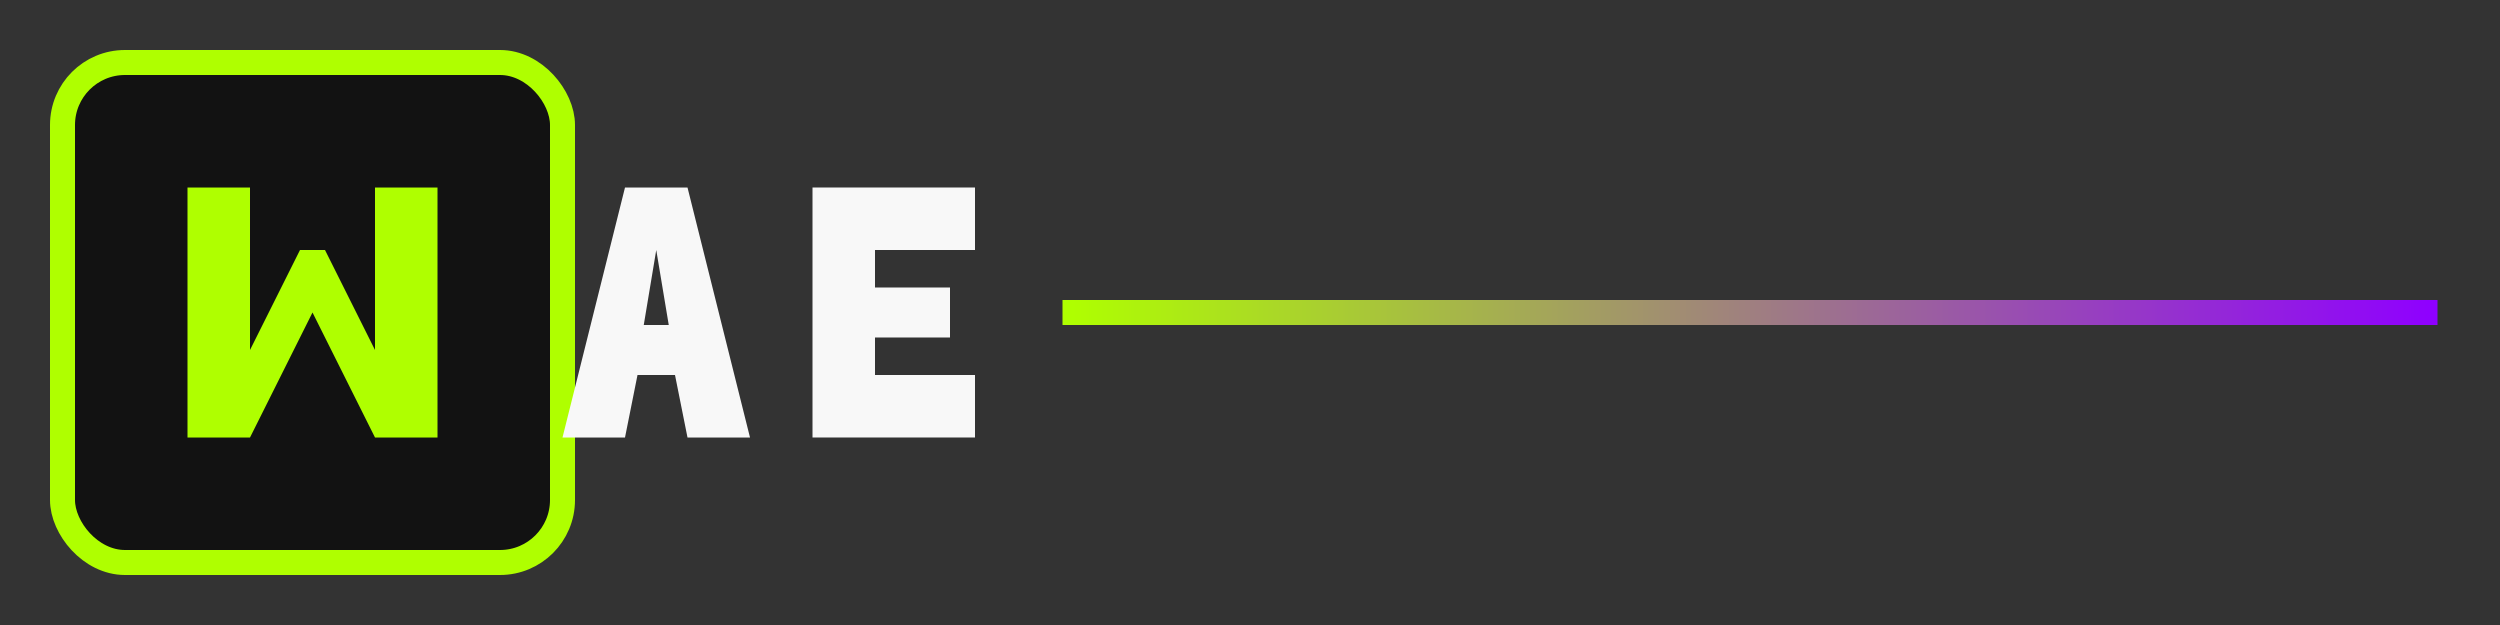
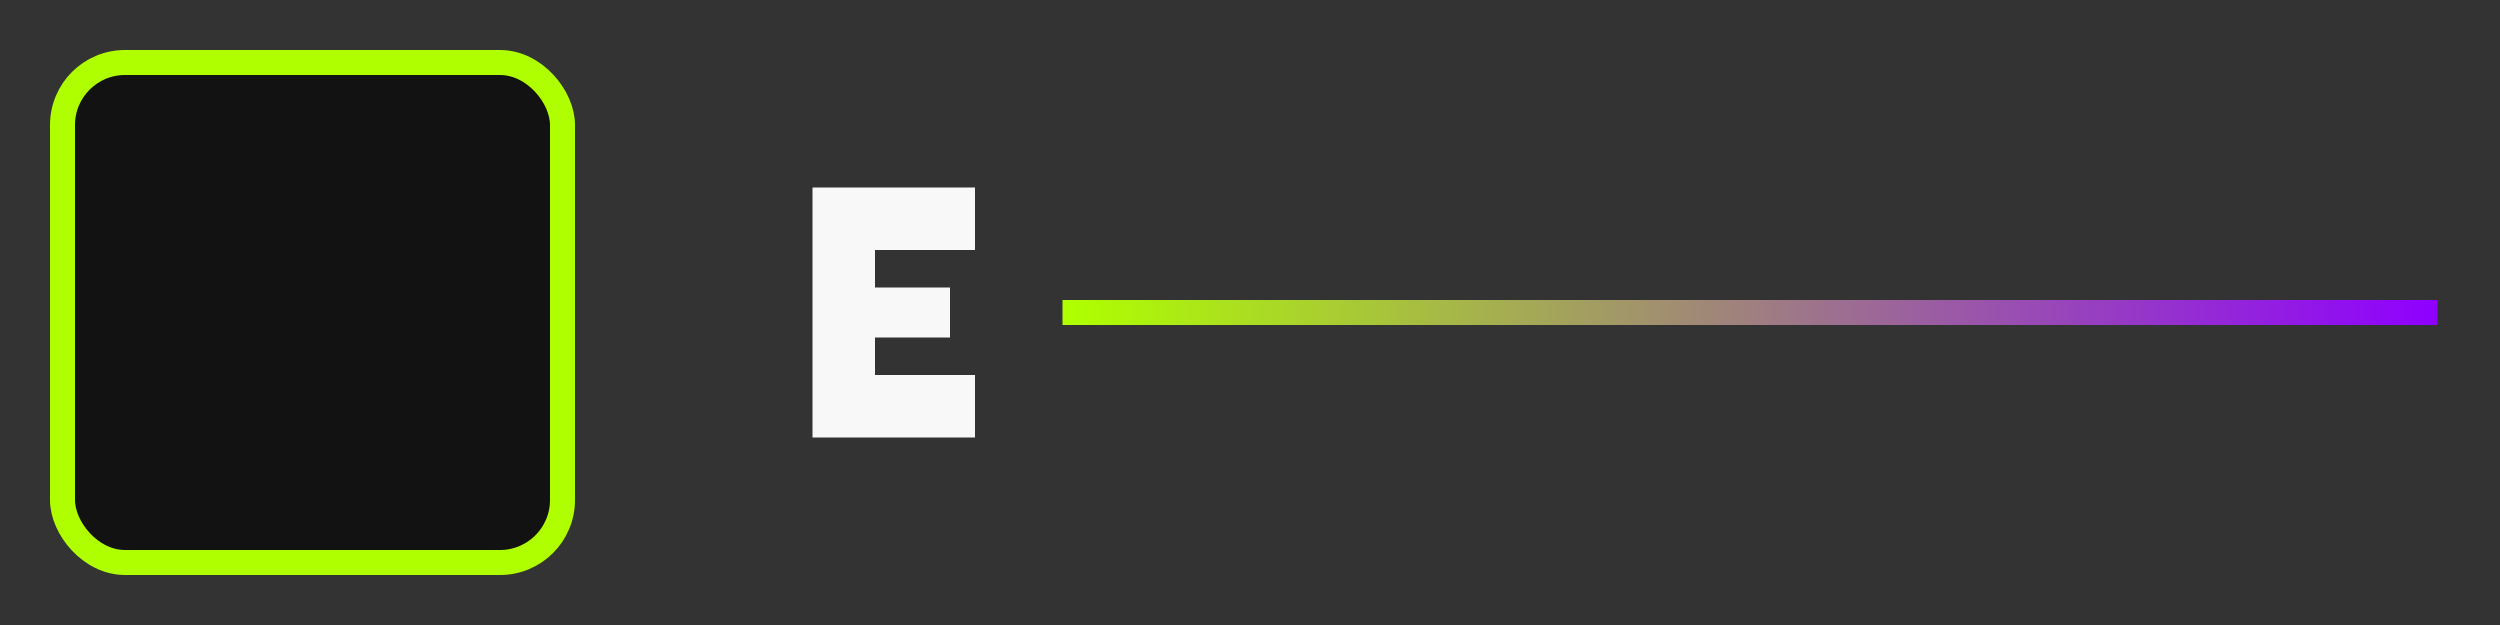
<svg xmlns="http://www.w3.org/2000/svg" viewBox="0 0 200 50" width="200" height="50">
  <rect x="0" y="0" width="200" height="50" fill="#333333" stroke="none" />
  <rect x="5" y="5" width="40" height="40" rx="5" fill="#121212" stroke="#AFFF00" stroke-width="2" />
-   <path d="M15 15 L15 35 L20 35 L25 25 L30 35 L35 35 L35 15 L30 15 L30 28 L26 20 L24 20 L20 28 L20 15 Z" fill="#AFFF00" />
-   <path d="M45 35 L50 15 L55 15 L60 35 L55 35 L54 30 L51 30 L50 35 Z M51.5 26 L53.5 26 L52.5 20 Z" fill="#F8F8F8" />
  <path d="M65 15 L78 15 L78 20 L70 20 L70 23 L76 23 L76 27 L70 27 L70 30 L78 30 L78 35 L65 35 Z" fill="#F8F8F8" />
  <rect x="85" y="24" width="110" height="2" fill="url(#grad1)" />
  <defs>
    <linearGradient id="grad1" x1="0%" y1="0%" x2="100%" y2="0%">
      <stop offset="0%" style="stop-color:#AFFF00;stop-opacity:1" />
      <stop offset="100%" style="stop-color:#8F00FF;stop-opacity:1" />
    </linearGradient>
  </defs>
</svg>